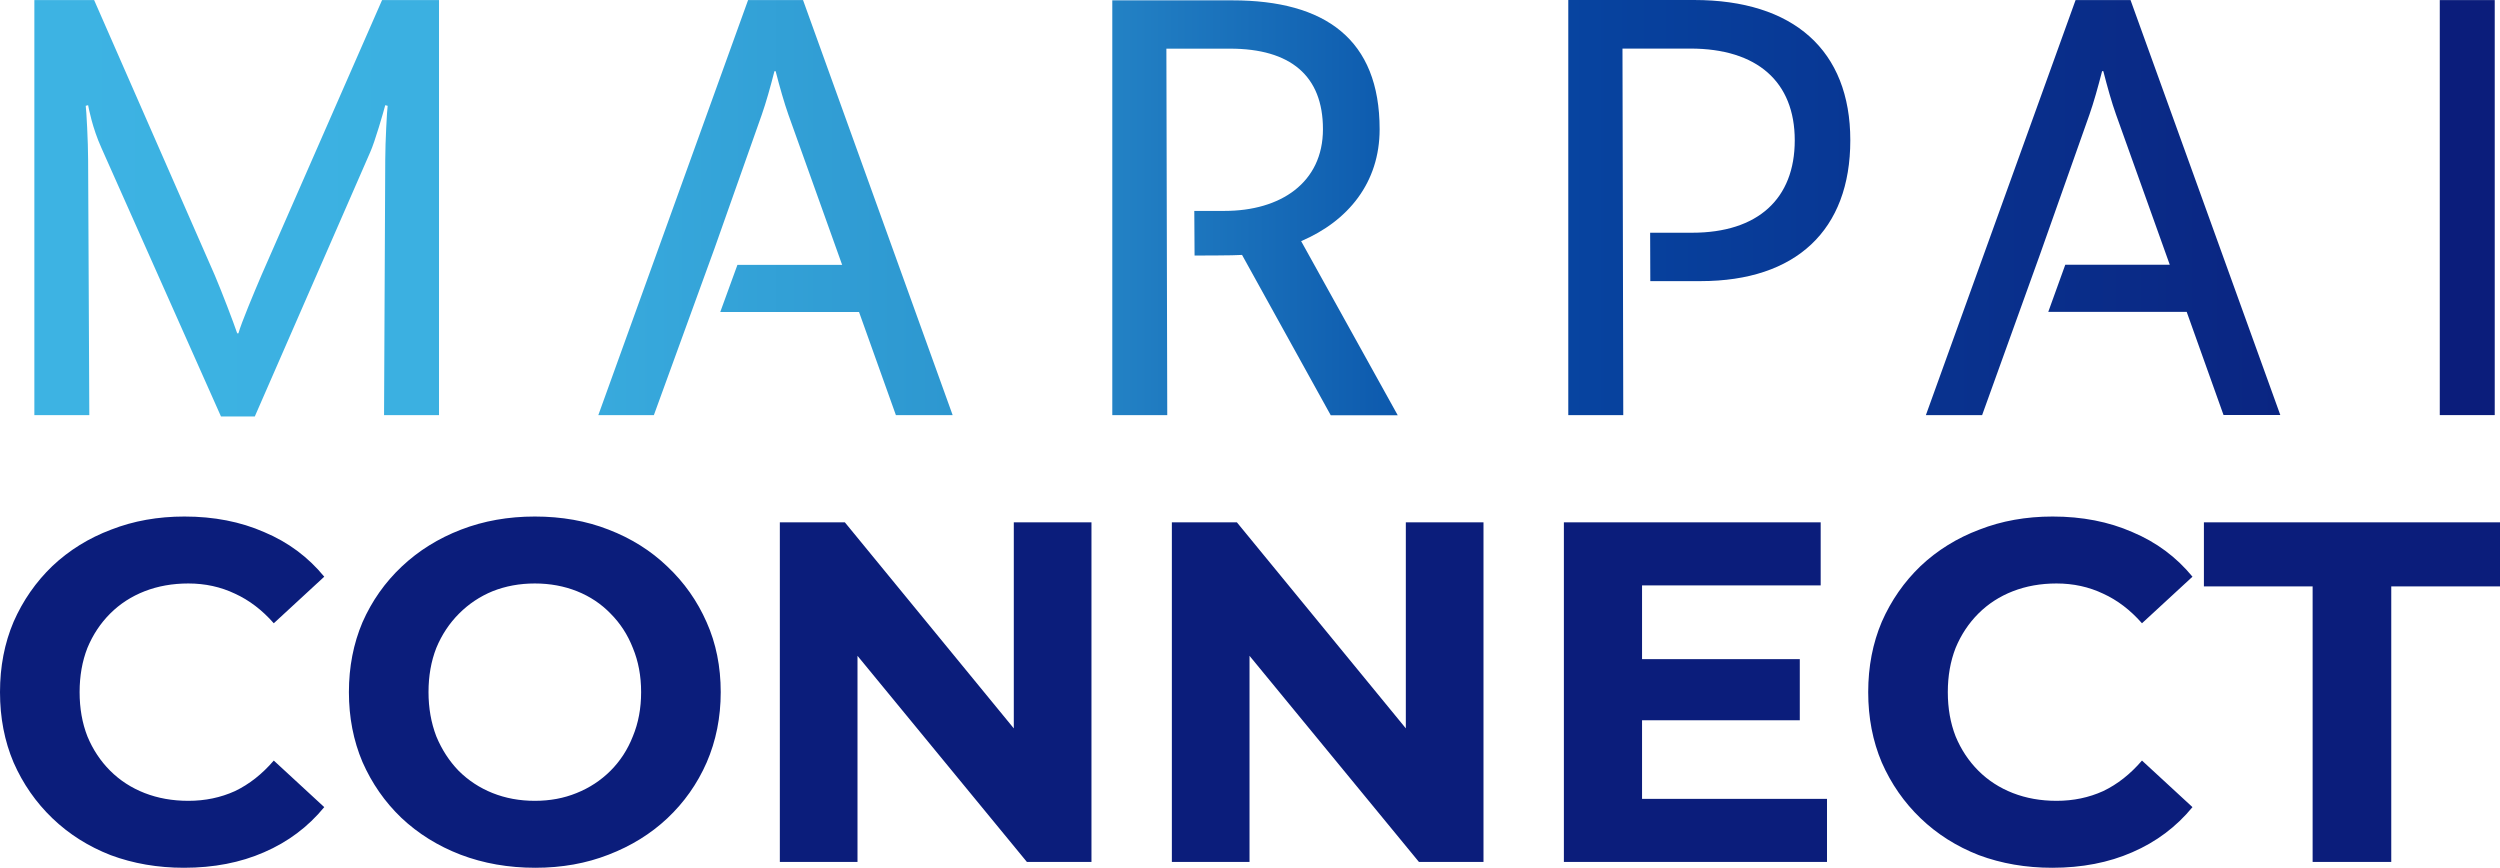
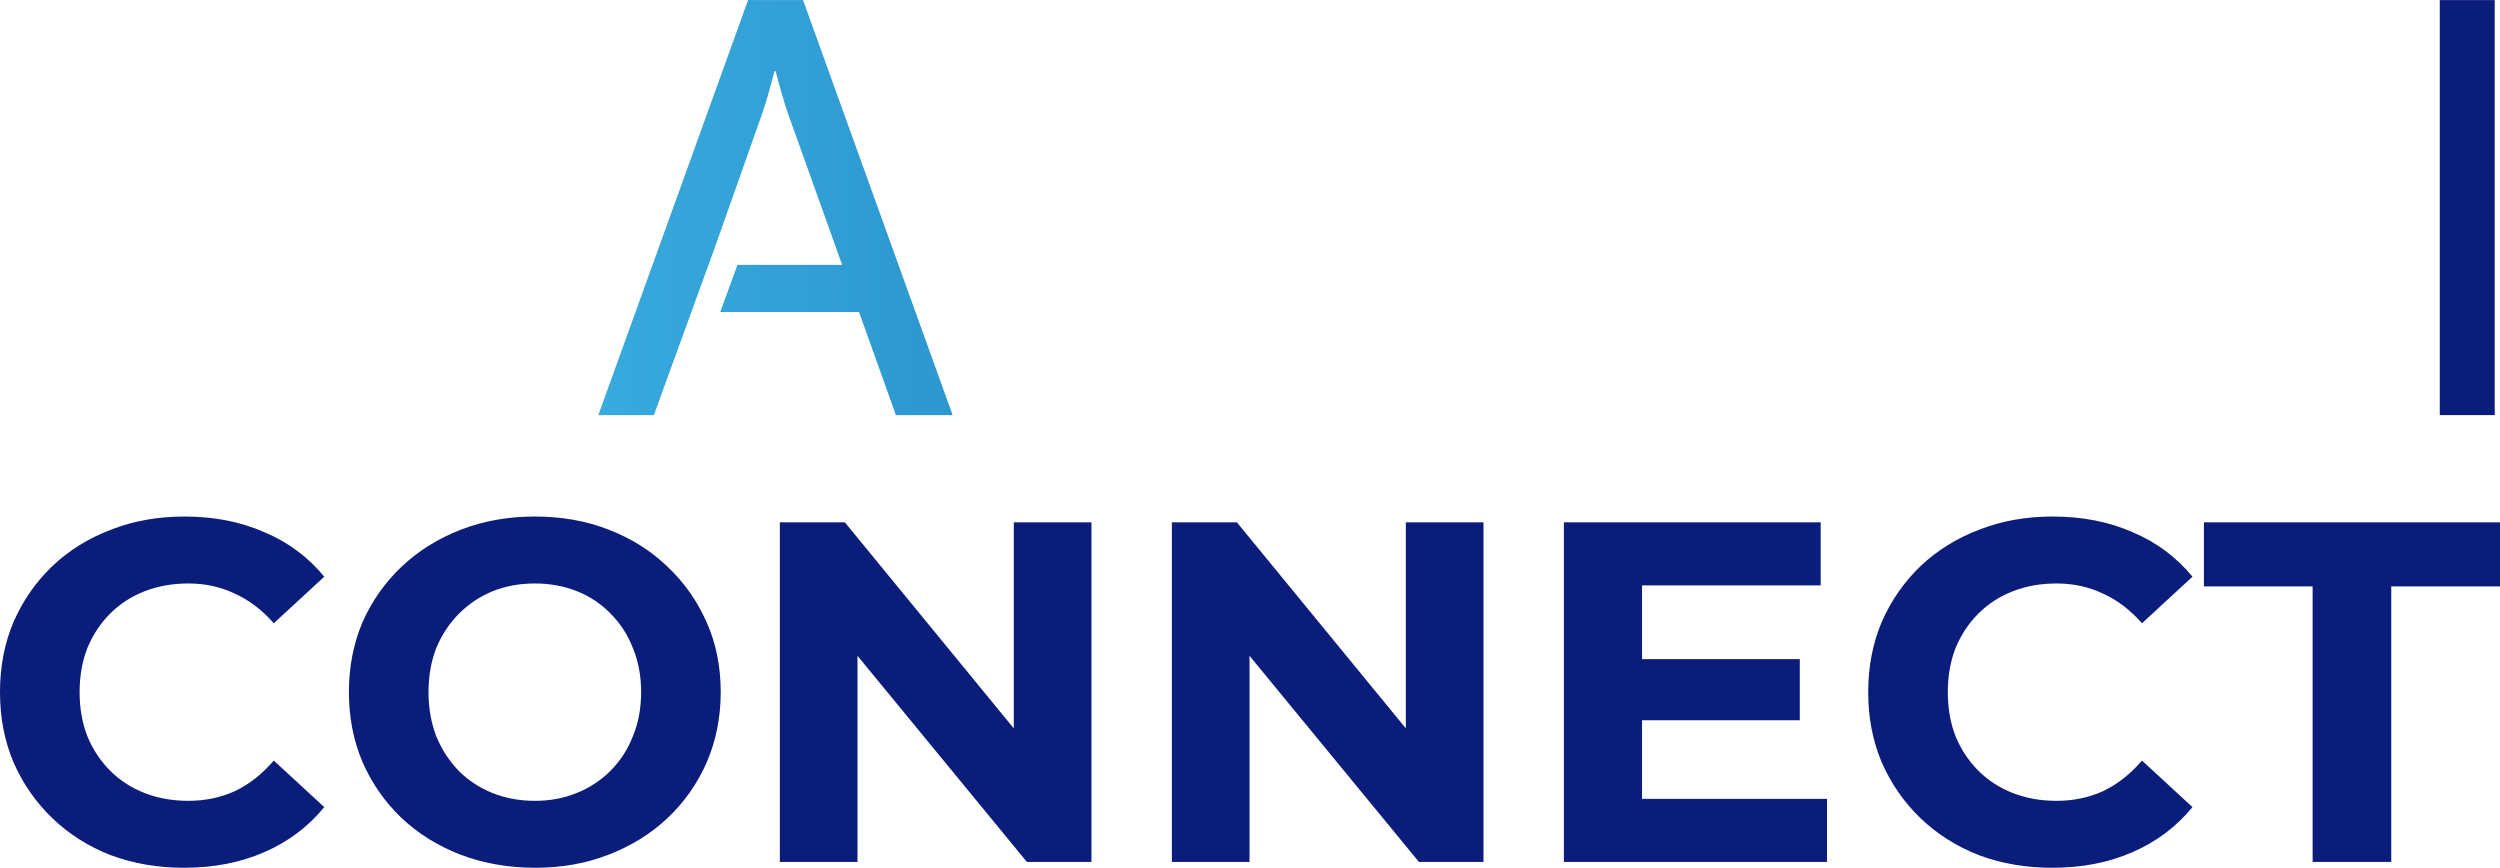
<svg xmlns="http://www.w3.org/2000/svg" width="121" height="42" viewBox="0 0 121 42" fill="none">
  <path d="M8.904 42C7.636 42 6.453 41.797 5.357 41.389C4.276 40.967 3.336 40.372 2.537 39.605C1.739 38.838 1.112 37.938 0.658 36.905C0.219 35.872 0 34.737 0 33.5C0 32.263 0.219 31.128 0.658 30.095C1.112 29.062 1.739 28.162 2.537 27.395C3.352 26.628 4.299 26.041 5.38 25.634C6.461 25.211 7.643 25 8.928 25C10.353 25 11.637 25.25 12.781 25.751C13.94 26.237 14.911 26.957 15.694 27.912L13.251 30.166C12.687 29.524 12.06 29.047 11.371 28.733C10.682 28.405 9.93 28.24 9.116 28.24C8.348 28.24 7.643 28.366 7.001 28.616C6.359 28.866 5.803 29.227 5.333 29.696C4.863 30.166 4.495 30.721 4.229 31.363C3.978 32.005 3.853 32.717 3.853 33.5C3.853 34.283 3.978 34.995 4.229 35.637C4.495 36.279 4.863 36.834 5.333 37.304C5.803 37.773 6.359 38.133 7.001 38.384C7.643 38.634 8.348 38.76 9.116 38.76C9.93 38.76 10.682 38.603 11.371 38.29C12.06 37.961 12.687 37.468 13.251 36.811L15.694 39.065C14.911 40.02 13.94 40.748 12.781 41.249C11.637 41.75 10.345 42 8.904 42ZM25.908 42C24.608 42 23.402 41.789 22.29 41.366C21.194 40.943 20.238 40.349 19.424 39.581C18.625 38.814 17.999 37.914 17.544 36.881C17.106 35.848 16.887 34.721 16.887 33.5C16.887 32.279 17.106 31.152 17.544 30.119C17.999 29.086 18.633 28.186 19.447 27.419C20.262 26.651 21.217 26.057 22.314 25.634C23.41 25.211 24.601 25 25.885 25C27.185 25 28.375 25.211 29.456 25.634C30.552 26.057 31.5 26.651 32.299 27.419C33.113 28.186 33.748 29.086 34.202 30.119C34.656 31.136 34.883 32.263 34.883 33.5C34.883 34.721 34.656 35.856 34.202 36.905C33.748 37.938 33.113 38.838 32.299 39.605C31.5 40.356 30.552 40.943 29.456 41.366C28.375 41.789 27.193 42 25.908 42ZM25.885 38.76C26.621 38.76 27.294 38.634 27.905 38.384C28.532 38.133 29.08 37.773 29.55 37.304C30.02 36.834 30.38 36.279 30.631 35.637C30.897 34.995 31.03 34.283 31.03 33.5C31.03 32.717 30.897 32.005 30.631 31.363C30.38 30.721 30.02 30.166 29.55 29.696C29.096 29.227 28.555 28.866 27.929 28.616C27.302 28.366 26.621 28.24 25.885 28.24C25.149 28.24 24.467 28.366 23.841 28.616C23.23 28.866 22.69 29.227 22.22 29.696C21.75 30.166 21.382 30.721 21.116 31.363C20.865 32.005 20.74 32.717 20.74 33.5C20.74 34.267 20.865 34.979 21.116 35.637C21.382 36.279 21.742 36.834 22.196 37.304C22.666 37.773 23.214 38.133 23.841 38.384C24.467 38.634 25.149 38.76 25.885 38.76ZM37.744 41.718V25.282H40.892L50.595 37.116H49.068V25.282H52.827V41.718H49.702L39.976 29.884H41.503V41.718H37.744ZM56.718 41.718V25.282H59.866L69.57 37.116H68.042V25.282H71.801V41.718H68.677L58.95 29.884H60.477V41.718H56.718ZM79.193 31.903H87.11V34.862H79.193V31.903ZM79.475 38.666H88.427V41.718H75.692V25.282H88.121V28.334H79.475V38.666ZM99.326 42C98.056 42 96.874 41.797 95.778 41.389C94.697 40.967 93.757 40.372 92.958 39.605C92.159 38.838 91.533 37.938 91.079 36.905C90.641 35.872 90.421 34.737 90.421 33.5C90.421 32.263 90.641 31.128 91.079 30.095C91.533 29.062 92.159 28.162 92.958 27.395C93.773 26.628 94.721 26.041 95.801 25.634C96.882 25.211 98.064 25 99.349 25C100.774 25 102.059 25.25 103.202 25.751C104.361 26.237 105.332 26.957 106.116 27.912L103.672 30.166C103.108 29.524 102.482 29.047 101.792 28.733C101.103 28.405 100.352 28.24 99.537 28.24C98.769 28.24 98.064 28.366 97.423 28.616C96.78 28.866 96.224 29.227 95.754 29.696C95.284 30.166 94.916 30.721 94.65 31.363C94.4 32.005 94.274 32.717 94.274 33.5C94.274 34.283 94.4 34.995 94.65 35.637C94.916 36.279 95.284 36.834 95.754 37.304C96.224 37.773 96.78 38.133 97.423 38.384C98.064 38.634 98.769 38.76 99.537 38.76C100.352 38.76 101.103 38.603 101.792 38.29C102.482 37.961 103.108 37.468 103.672 36.811L106.116 39.065C105.332 40.02 104.361 40.748 103.202 41.249C102.059 41.75 100.766 42 99.326 42ZM111.931 41.718V28.381H106.669V25.282H121V28.381H115.737V41.718H111.931Z" fill="#0B1D7B" />
-   <path d="M18.492 0.004L12.649 13.333C12.299 14.156 11.684 15.615 11.539 16.134H11.481C11.306 15.615 10.749 14.156 10.4 13.333L4.556 0.004H1.663V20.091H4.323L4.265 7.736C4.265 6.883 4.178 5.273 4.149 5.121L4.265 5.091C4.294 5.242 4.469 6.186 4.909 7.16L10.695 20.156H12.333L17.915 7.372C18.148 6.857 18.559 5.424 18.646 5.091L18.763 5.121C18.734 5.273 18.646 6.888 18.646 7.736L18.588 20.091H21.248V0.004H18.501H18.492Z" fill="url(#paint0_linear_452_2646)" />
  <path d="M120.745 0.004H118.085V20.091H120.745V0.004Z" fill="#0B1D7B" />
  <path d="M36.207 0.004L28.959 20.091H31.648L34.586 12.013L36.872 5.546C37.076 4.965 37.28 4.238 37.483 3.446H37.541C37.745 4.238 37.953 4.965 38.157 5.546L40.759 12.818H35.692L34.861 15.1H41.577L43.361 20.091H46.108L38.867 0.004H36.211H36.207Z" fill="url(#paint1_linear_452_2646)" />
-   <path d="M75.905 0.004V20.091H78.566L78.528 2.351H78.566H79.185H79.842H81.812C85.054 2.351 86.866 3.965 86.866 6.792C86.866 9.619 85.083 11.264 81.899 11.264H79.867L79.875 13.606H82.311C86.924 13.606 89.555 11.143 89.555 6.788C89.555 2.433 86.808 0 81.99 0H75.914L75.905 0.004Z" fill="url(#paint2_linear_452_2646)" />
-   <path d="M53.835 0.004V20.091H56.495L56.453 2.355H56.495H59.533C62.455 2.355 64.031 3.662 64.031 6.251C64.031 8.84 61.986 10.208 59.267 10.208H57.804L57.817 12.368C57.817 12.368 59.82 12.368 60.115 12.338L64.409 20.1H67.651L62.975 11.671C65.252 10.697 66.774 8.84 66.774 6.255C66.774 1.905 64.147 0.017 59.645 0.017H53.831L53.835 0.004Z" fill="url(#paint3_linear_452_2646)" />
-   <path d="M100.458 0.004L93.213 20.091H95.935L98.737 12.312L101.131 5.541C101.335 4.961 101.538 4.234 101.742 3.442H101.8C102.004 4.234 102.207 4.961 102.415 5.541L105.017 12.814H99.959L99.136 15.095H105.836L107.619 20.087H110.367L103.118 0.004H100.458Z" fill="url(#paint4_linear_452_2646)" />
  <defs>
    <linearGradient id="paint0_linear_452_2646" x1="1.663" y1="10.078" x2="21.24" y2="10.078" gradientUnits="userSpaceOnUse">
      <stop stop-color="#3DB3E3" />
      <stop offset="1" stop-color="#3BB0E1" />
    </linearGradient>
    <linearGradient id="paint1_linear_452_2646" x1="28.963" y1="10.048" x2="46.112" y2="10.048" gradientUnits="userSpaceOnUse">
      <stop stop-color="#38AADD" />
      <stop offset="1" stop-color="#2D97D0" />
    </linearGradient>
    <linearGradient id="paint2_linear_452_2646" x1="75.905" y1="10.048" x2="89.547" y2="10.048" gradientUnits="userSpaceOnUse">
      <stop stop-color="#0744A0" />
      <stop offset="1" stop-color="#083794" />
    </linearGradient>
    <linearGradient id="paint3_linear_452_2646" x1="53.835" y1="10.048" x2="67.655" y2="10.048" gradientUnits="userSpaceOnUse">
      <stop stop-color="#2382C5" />
      <stop offset="1" stop-color="#0D59AD" />
    </linearGradient>
    <linearGradient id="paint4_linear_452_2646" x1="93.213" y1="10.048" x2="110.362" y2="10.048" gradientUnits="userSpaceOnUse">
      <stop stop-color="#09338F" />
      <stop offset="1" stop-color="#0A2582" />
    </linearGradient>
  </defs>
</svg>